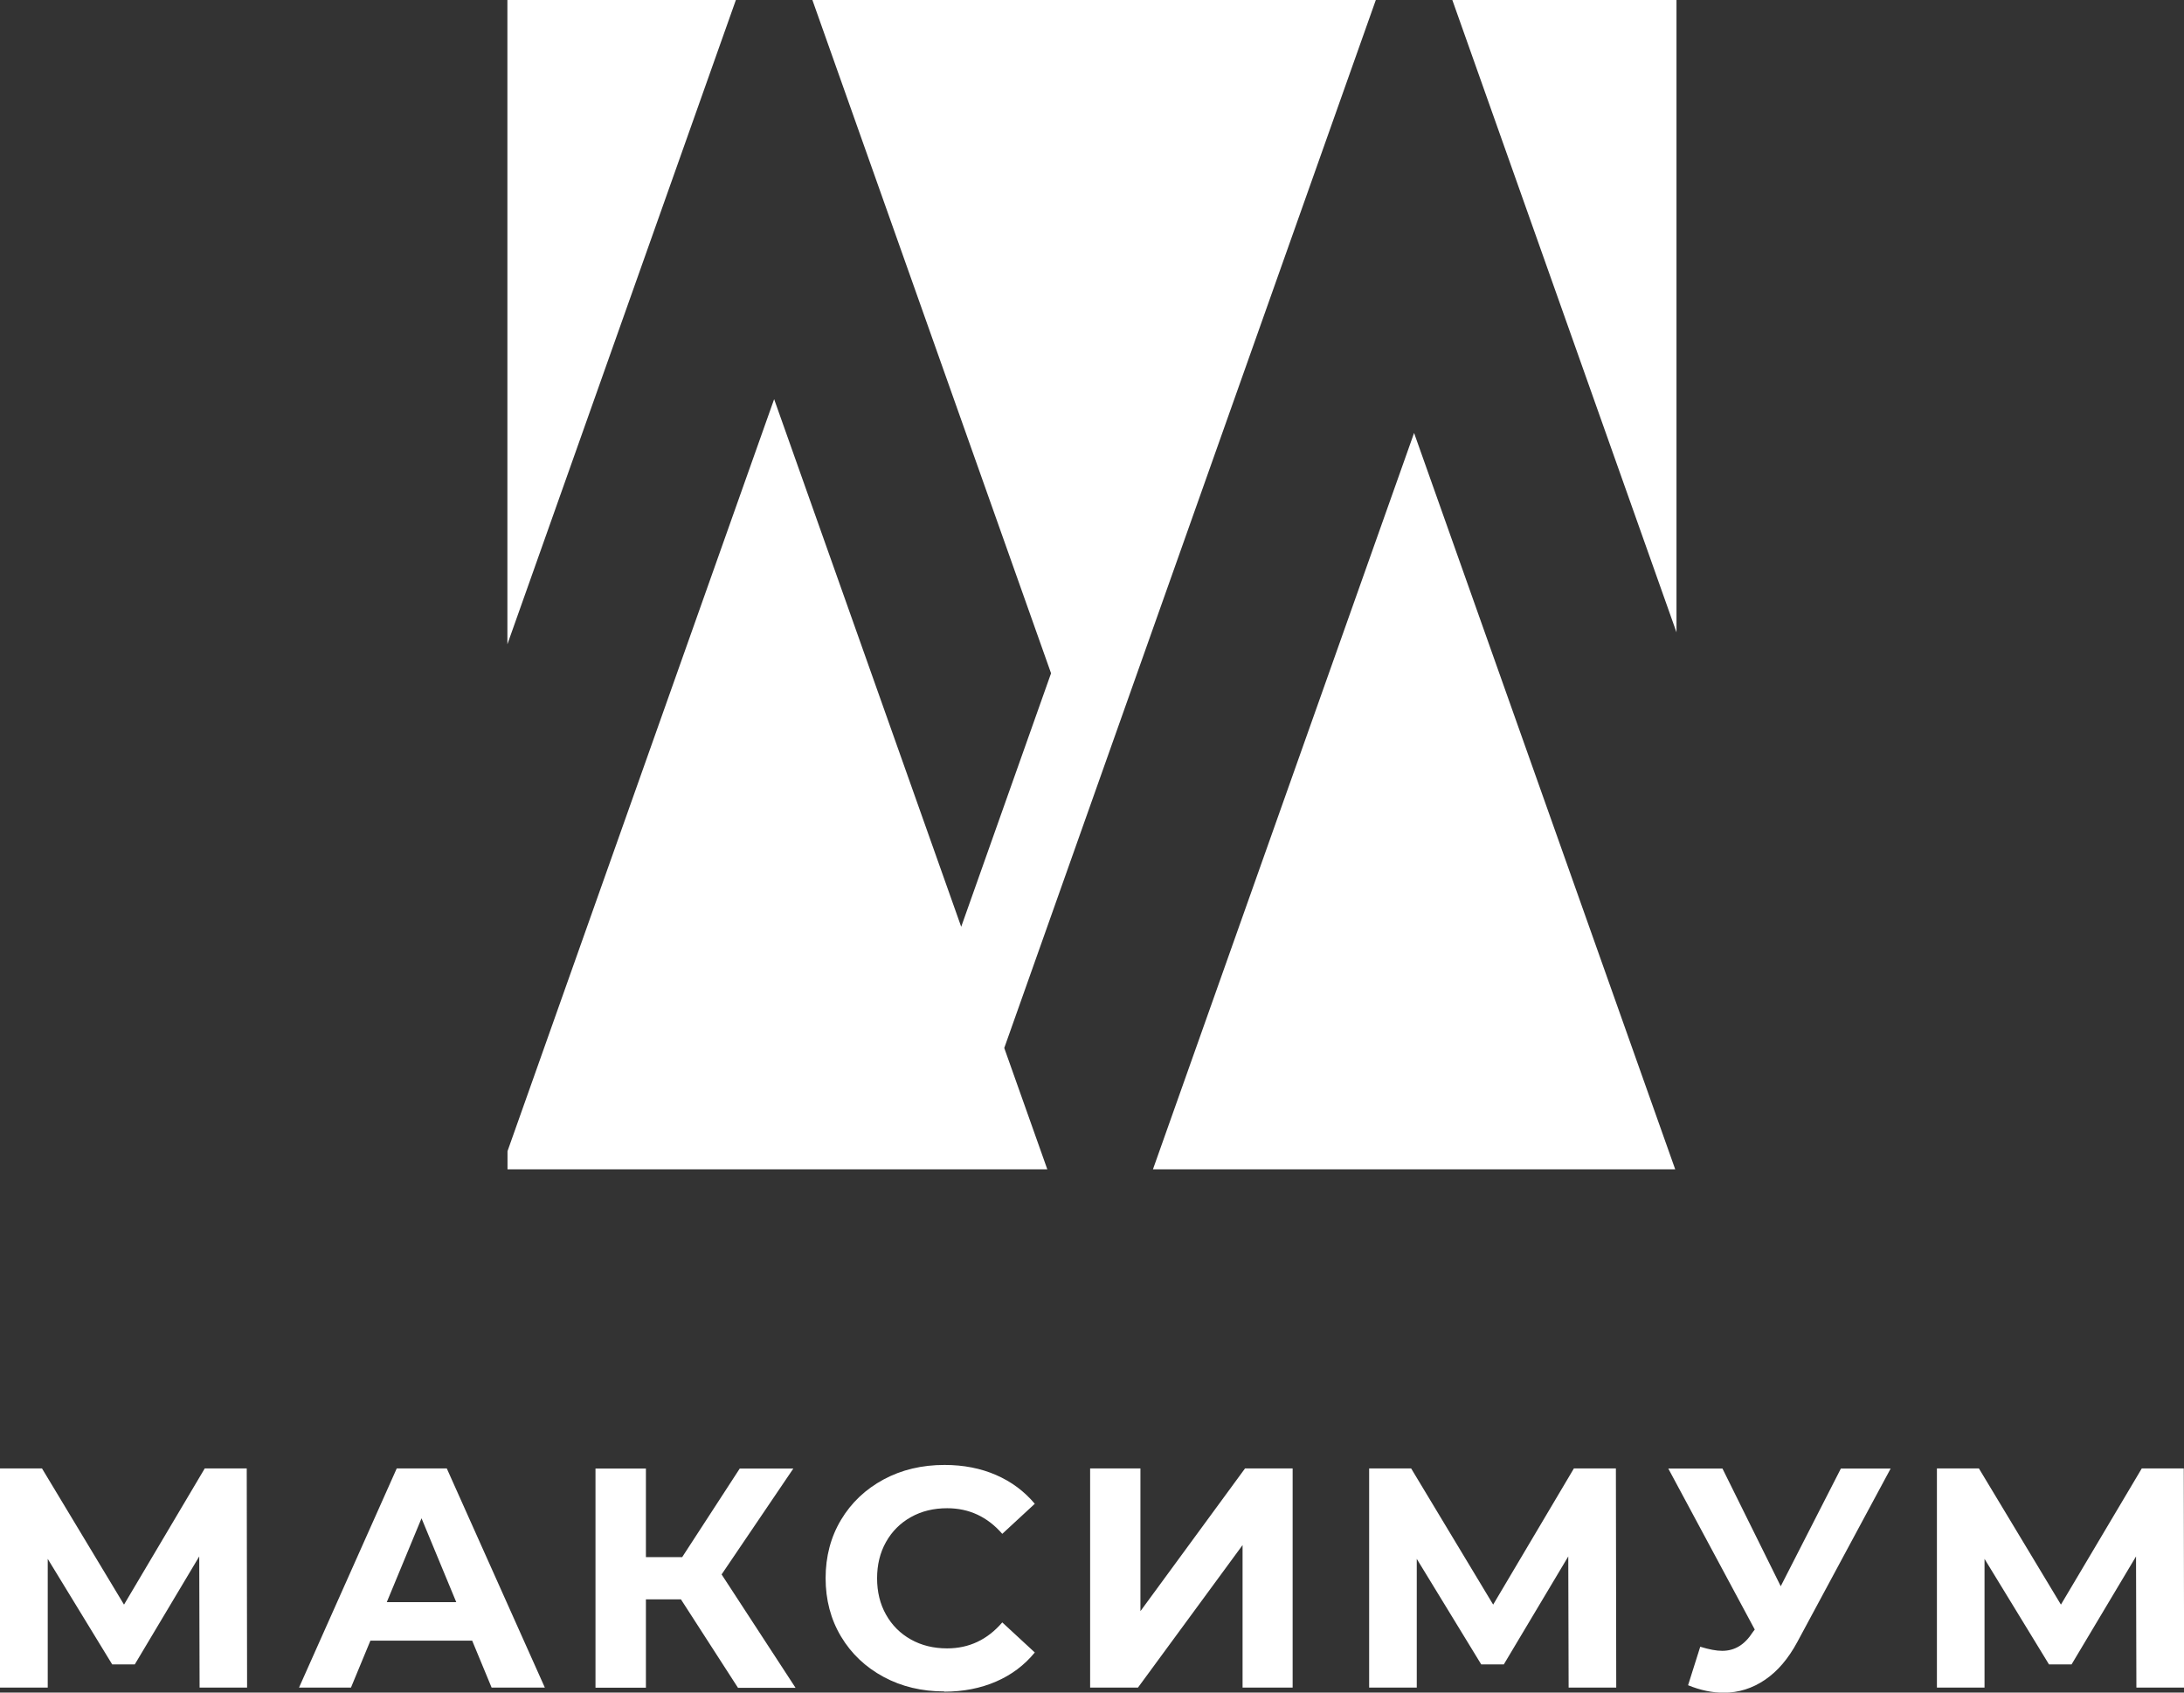
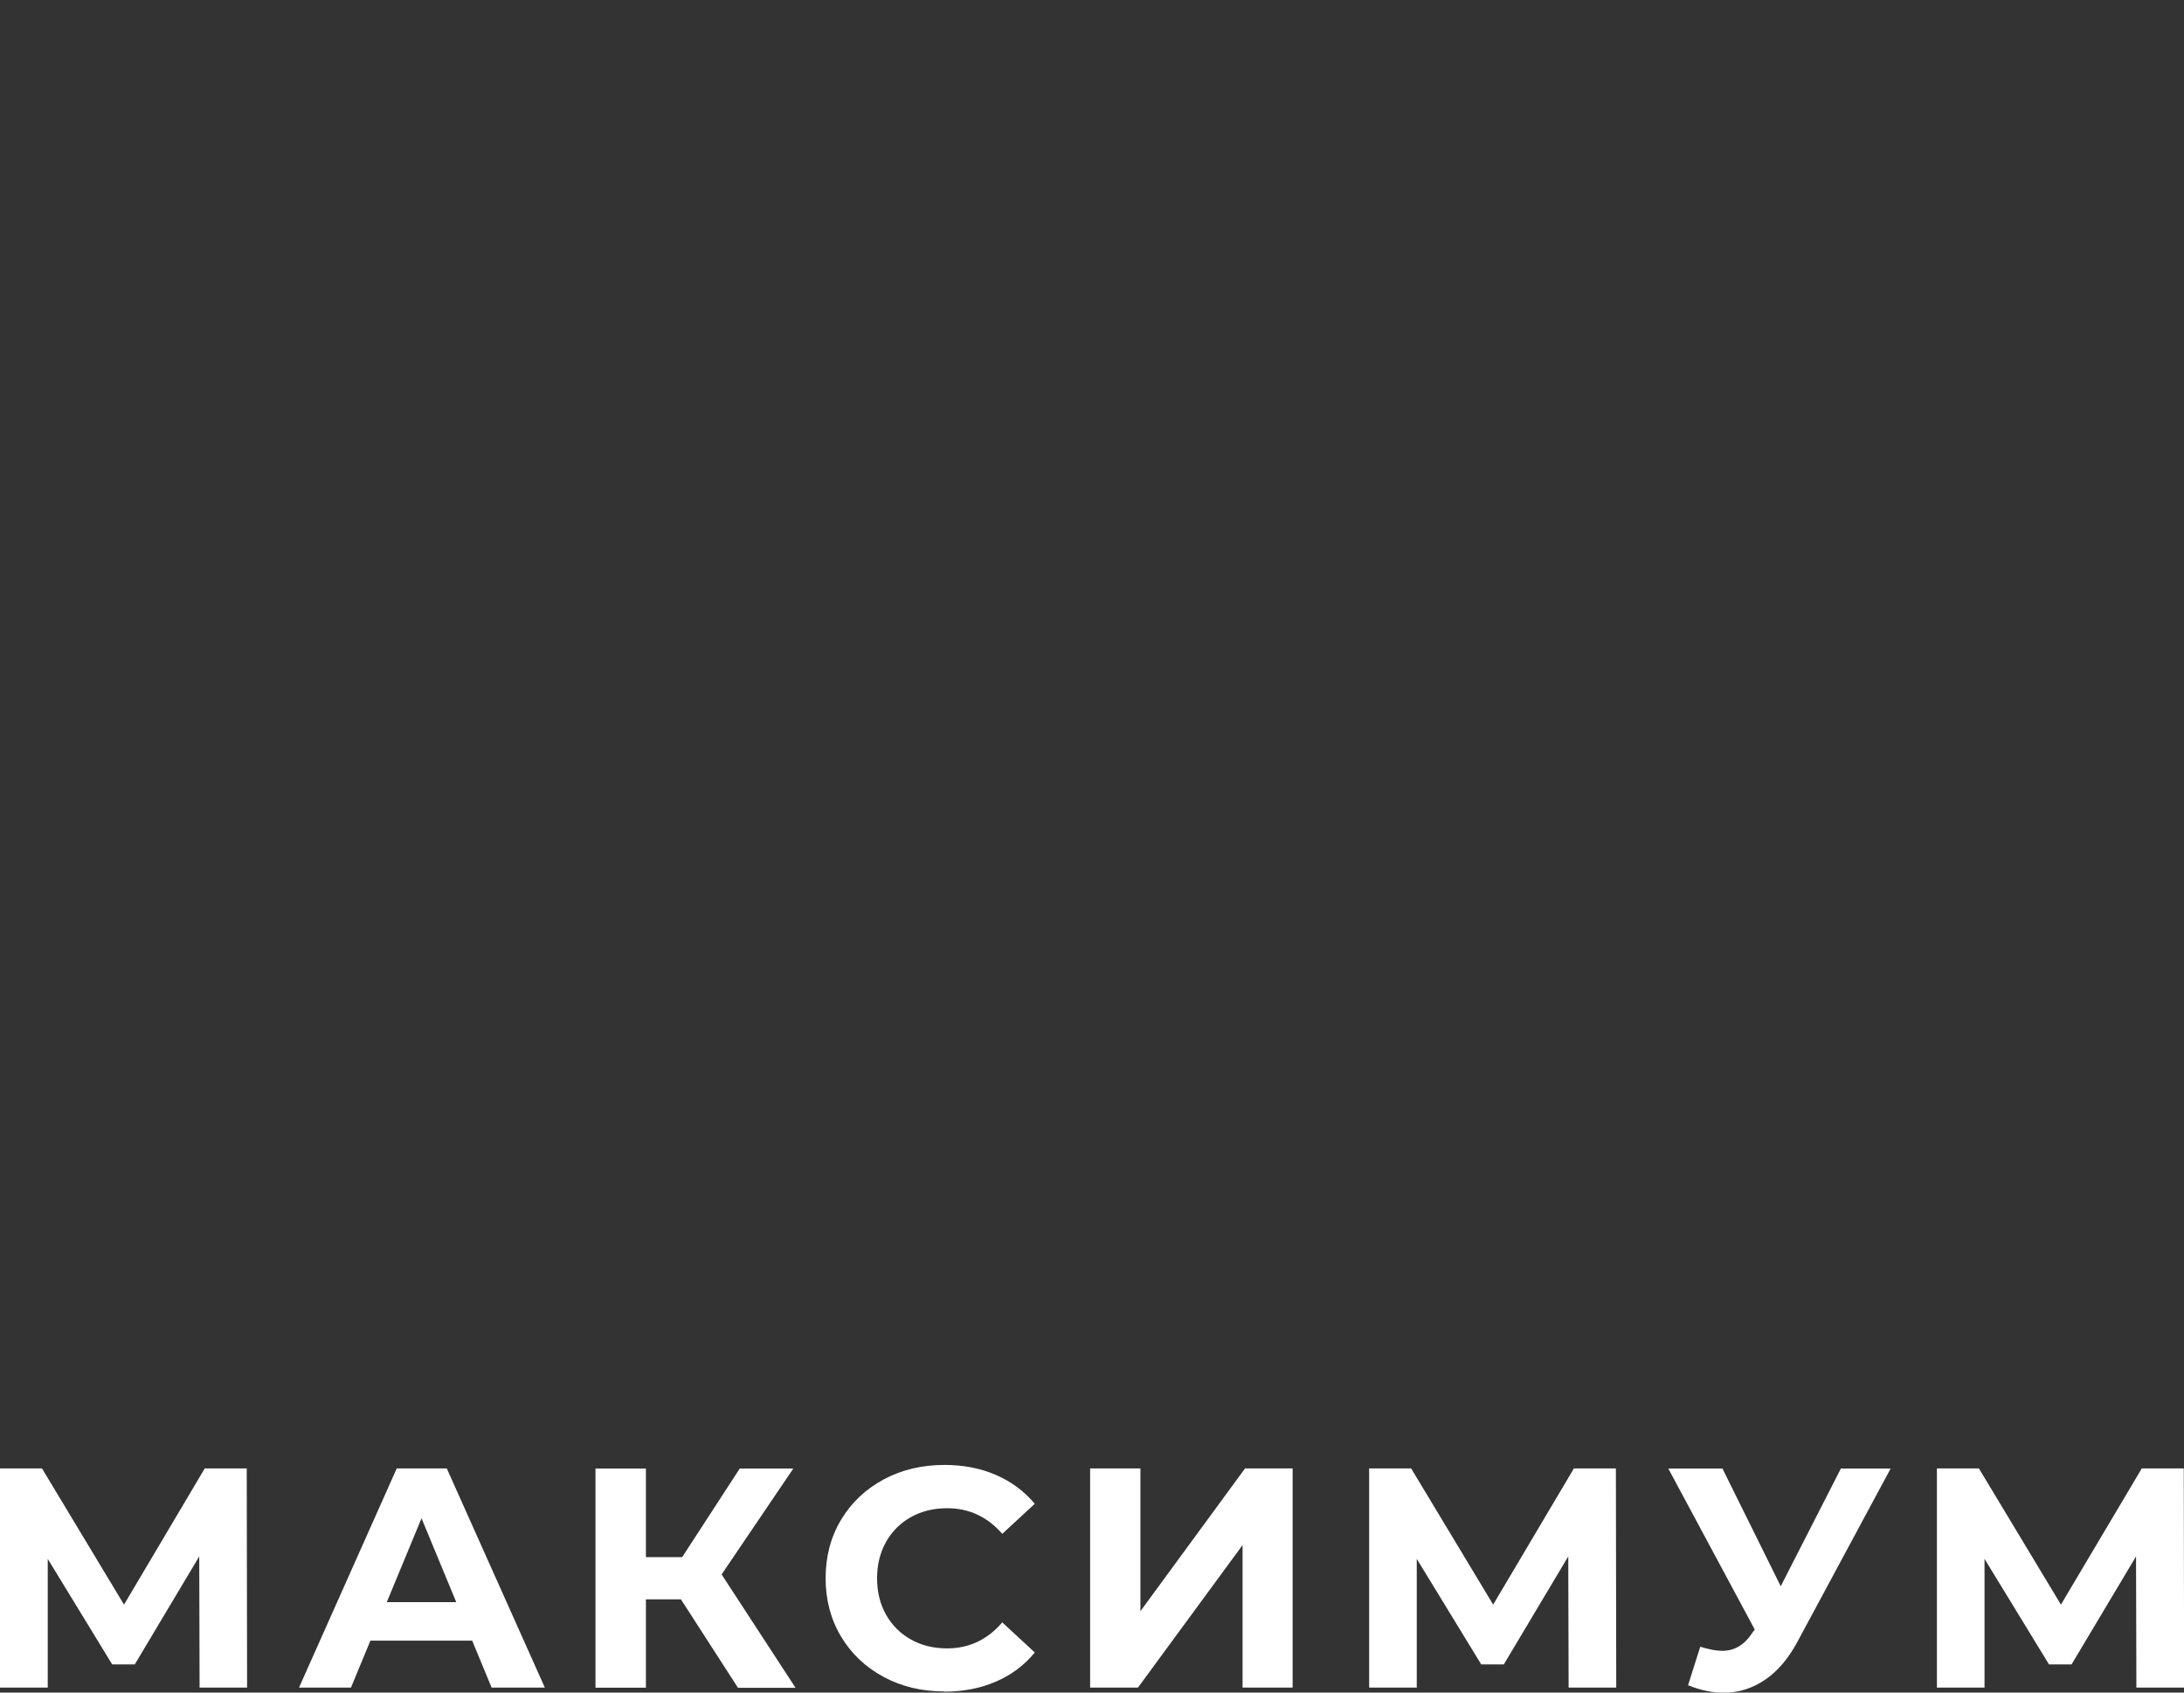
<svg xmlns="http://www.w3.org/2000/svg" id="_Слой_2" data-name="Слой 2" viewBox="0 0 186.68 144.68">
  <rect x="0" y="0" width="186.68" height="144.68" fill="#333333" stroke="none" />
  <defs>
    <style> .cls-1 { fill-rule: evenodd; } .cls-1, .cls-2 { fill: #fff; stroke-width: 0px; } </style>
  </defs>
  <g id="_Слой_1-2" data-name="Слой 1">
    <g>
      <path class="cls-2" d="m182.61,144.25l-.03-11.21-5.51,9.23h-1.93l-5.51-9.02v11h-4.07v-18.73h3.59l7.01,11.64,6.91-11.64h3.59l.03,18.73h-4.07Zm-21-18.73l-7.98,14.83c-.77,1.43-1.69,2.51-2.77,3.24-1.08.73-2.25,1.1-3.52,1.1-.98,0-2-.21-3.05-.64l1.04-3.29c.75.23,1.37.35,1.87.35.54,0,1.02-.13,1.45-.39.43-.26.82-.66,1.18-1.22l.16-.21-7.39-13.76h4.63l4.98,10.06,5.14-10.06h4.26Zm-27.53,18.73l-.03-11.21-5.51,9.23h-1.93l-5.51-9.02v11h-4.07v-18.73h3.59l7.01,11.64,6.9-11.64h3.59l.03,18.73h-4.07Zm-40.91-18.73h4.31v12.2l8.94-12.2h4.07v18.73h-4.28v-12.18l-8.94,12.18h-4.09v-18.73Zm-12.46,19.06c-1.91,0-3.64-.41-5.18-1.24-1.54-.83-2.76-1.98-3.64-3.45-.88-1.47-1.32-3.14-1.32-4.99s.44-3.52,1.32-4.99c.88-1.47,2.1-2.62,3.64-3.45,1.54-.83,3.28-1.24,5.21-1.24,1.62,0,3.09.29,4.4.86,1.31.57,2.41,1.39,3.31,2.46l-2.78,2.57c-1.27-1.46-2.84-2.19-4.71-2.19-1.16,0-2.19.25-3.1.76-.91.51-1.62,1.22-2.13,2.13-.51.91-.76,1.94-.76,3.1s.25,2.19.76,3.1c.51.91,1.22,1.62,2.13,2.13.91.51,1.94.76,3.1.76,1.87,0,3.44-.74,4.71-2.22l2.78,2.57c-.89,1.09-2,1.92-3.32,2.49-1.32.57-2.79.86-4.42.86Zm-22.5-7.87h-3v7.55h-4.31v-18.73h4.31v7.57h3.1l4.92-7.57h4.58l-6.13,9.05,6.32,9.69h-4.92l-4.87-7.55Zm-19.21.24l-2.97-7.17-2.97,7.17h5.94Zm1.36,3.29h-8.7l-1.66,4.01h-4.44l8.35-18.73h4.28l8.38,18.73h-4.55l-1.66-4.01Zm-23.3,4.01l-.03-11.21-5.51,9.23h-1.93l-5.51-9.02v11H0v-18.73h3.59l7.01,11.64,6.9-11.64h3.59l.03,18.73h-4.07Z" />
-       <path class="cls-1" d="m62.9,0l-19.53,55.07V0h19.53Zm35.65,99.95l22.32-62.94,22.32,62.94h-44.64ZM117.6,0l-31.76,89.58,3.68,10.37h-46.14v-1.55l22.79-64.28,15.99,45.1,7.68-21.67L69.44,0h48.17Zm25.7,54.05L124.14,0h19.16v54.05Z" />
    </g>
  </g>
</svg>